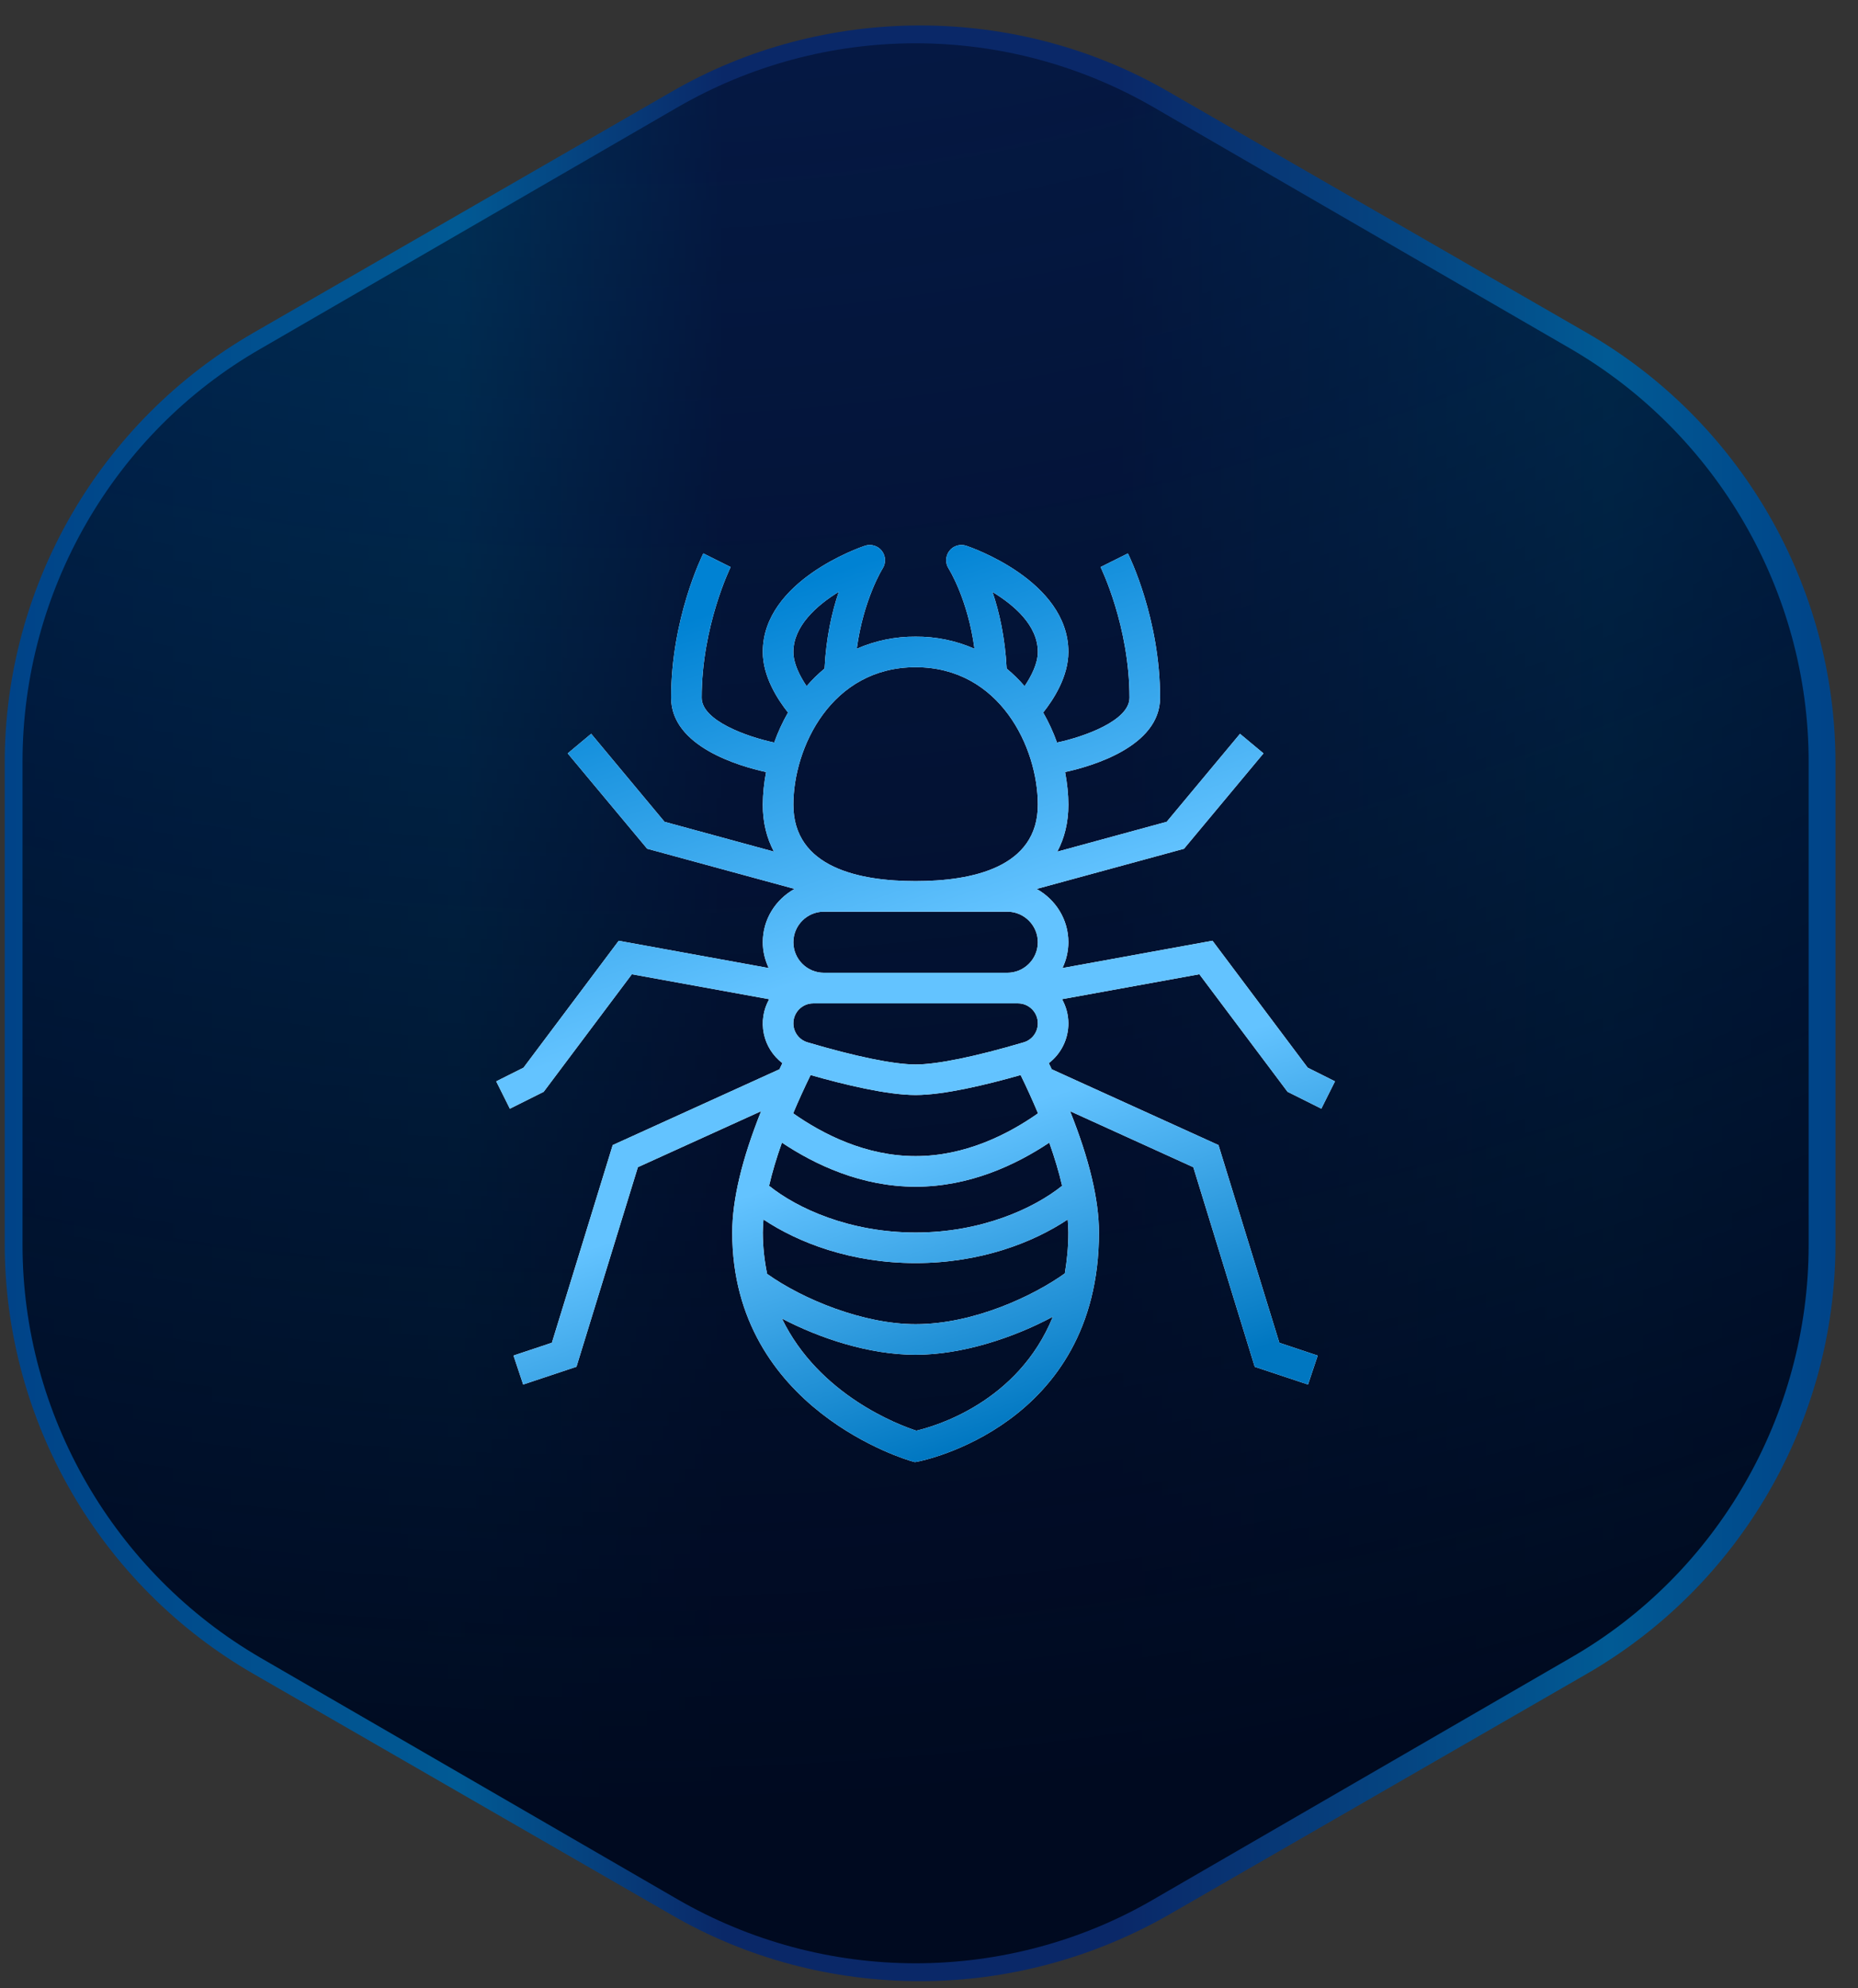
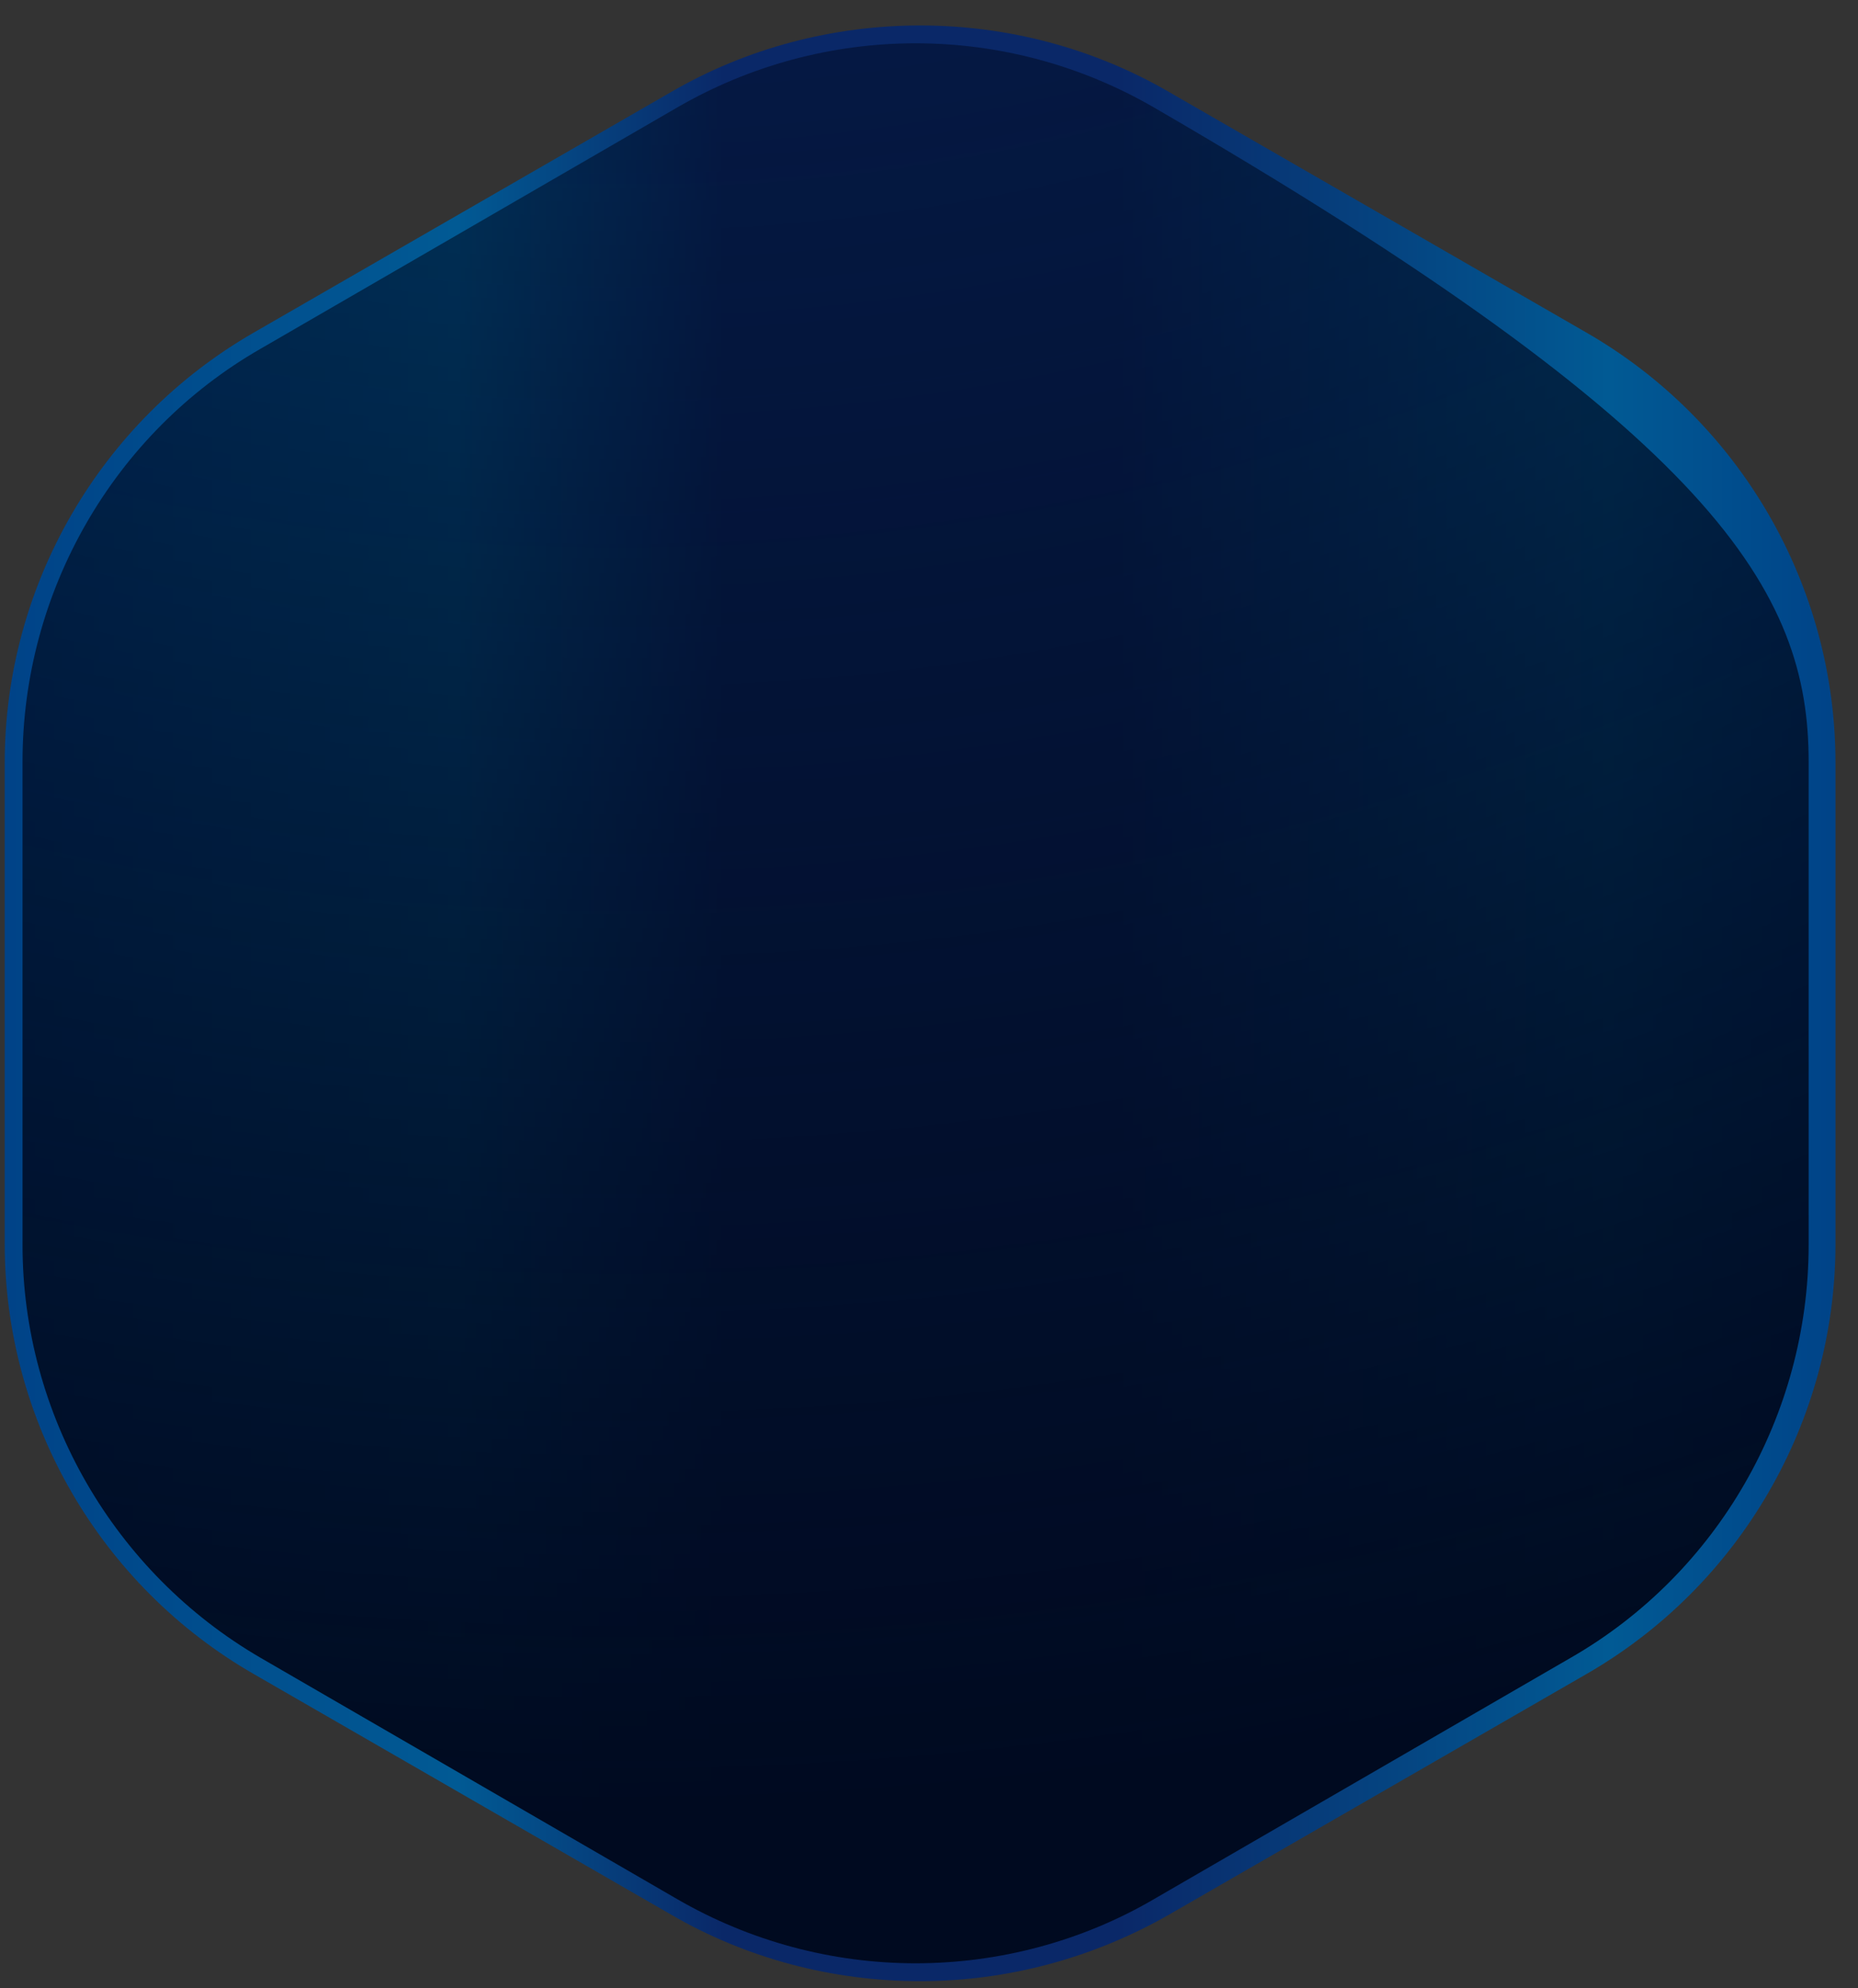
<svg xmlns="http://www.w3.org/2000/svg" width="57" height="61" viewBox="0 0 57 61" fill="none">
  <rect x="0" y="0" width="57" height="61" fill="#333333" stroke="none" />
  <path d="M28.227 60.781C25.553 60.781 22.902 60.086 20.588 58.739L7.783 51.357C3.065 48.642 0.145 43.593 0.145 38.163V23.399C0.145 17.969 3.065 12.92 7.783 10.205L20.588 2.823C22.902 1.477 25.553 0.781 28.227 0.781C30.9 0.781 33.551 1.477 35.865 2.823L48.671 10.205C53.388 12.92 56.309 17.969 56.309 23.399V38.163C56.309 43.593 53.388 48.642 48.671 51.357L35.865 58.739C33.551 60.063 30.923 60.781 28.227 60.781Z" fill="url(#paint0_linear_6316_1292)" />
-   <path d="M28.089 60.232C25.529 60.232 23.013 59.556 20.79 58.272L7.99 50.858C3.498 48.244 0.691 43.399 0.691 38.194V23.366C0.691 18.161 3.476 13.294 7.99 10.702L20.79 3.289C23.013 2.004 25.529 1.328 28.089 1.328C30.649 1.328 33.164 2.004 35.387 3.289L48.188 10.702C52.679 13.316 55.486 18.161 55.486 23.366V38.194C55.486 43.399 52.701 48.267 48.188 50.858L35.387 58.272C33.186 59.556 30.649 60.232 28.089 60.232Z" fill="url(#paint1_radial_6316_1292)" />
-   <path d="M39.499 33.495L40.536 34.013L40.955 33.175L40.117 32.755L37.197 28.861L32.594 29.699C32.713 29.451 32.775 29.181 32.776 28.907C32.776 28.2 32.379 27.592 31.801 27.272L36.323 26.039L38.761 23.113L38.041 22.513L35.792 25.212L32.435 26.128C32.658 25.711 32.776 25.23 32.776 24.688C32.776 24.369 32.74 24.031 32.675 23.686C33.488 23.509 35.589 22.906 35.589 21.407C35.589 18.98 34.642 17.059 34.602 16.978L33.763 17.397C33.772 17.415 34.651 19.209 34.651 21.407C34.651 22.108 33.262 22.604 32.427 22.781C32.313 22.462 32.171 22.154 32.003 21.86C32.324 21.456 32.776 20.756 32.776 20C32.776 17.813 29.771 16.786 29.643 16.743C29.551 16.712 29.452 16.711 29.359 16.739C29.266 16.767 29.184 16.823 29.125 16.9C29.003 17.058 28.994 17.274 29.101 17.442C29.108 17.453 29.692 18.379 29.895 19.903C29.325 19.654 28.71 19.527 28.089 19.532C27.468 19.527 26.853 19.654 26.284 19.903C26.488 18.388 27.07 17.452 27.077 17.442C27.184 17.274 27.175 17.058 27.053 16.9C26.994 16.823 26.912 16.767 26.819 16.739C26.726 16.711 26.627 16.712 26.535 16.743C26.407 16.786 23.401 17.813 23.401 20C23.401 20.756 23.854 21.456 24.175 21.86C24.007 22.154 23.865 22.462 23.751 22.781C22.916 22.604 21.526 22.108 21.526 21.407C21.526 19.209 22.406 17.415 22.415 17.397L21.576 16.978C21.536 17.059 20.589 18.98 20.589 21.407C20.589 22.906 22.689 23.509 23.503 23.686C23.438 24.016 23.404 24.352 23.401 24.688C23.401 25.23 23.52 25.711 23.743 26.127L20.386 25.212L18.136 22.512L17.416 23.113L19.854 26.038L24.376 27.271C23.798 27.592 23.401 28.2 23.401 28.907C23.401 29.191 23.47 29.458 23.583 29.699L18.981 28.862L16.061 32.755L15.223 33.175L15.642 34.014L16.679 33.496L19.384 29.889L23.597 30.655C23.416 30.976 23.358 31.351 23.433 31.712C23.507 32.072 23.71 32.394 24.003 32.616C23.972 32.679 23.941 32.742 23.912 32.805L18.797 35.13L16.931 41.194L15.753 41.587L16.05 42.476L17.685 41.931L19.569 35.808L23.35 34.09C22.765 35.551 22.464 36.801 22.464 37.813C22.464 43.264 27.911 44.813 27.966 44.828L28.068 44.856L28.173 44.837C28.228 44.826 33.714 43.76 33.714 37.813C33.714 36.801 33.413 35.551 32.828 34.09L36.609 35.809L38.493 41.932L40.128 42.476L40.425 41.588L39.248 41.195L37.381 35.13L32.266 32.805L32.175 32.617C32.363 32.473 32.515 32.287 32.619 32.075C32.723 31.863 32.777 31.629 32.776 31.393C32.775 31.134 32.707 30.88 32.581 30.654L36.794 29.889L39.499 33.495ZM31.228 30.782C31.565 30.782 31.839 31.056 31.839 31.393C31.84 31.524 31.798 31.652 31.72 31.758C31.642 31.863 31.531 31.941 31.405 31.978C29.93 32.415 28.753 32.657 28.089 32.657C27.425 32.657 26.248 32.415 24.773 31.978C24.647 31.941 24.536 31.863 24.458 31.758C24.38 31.652 24.338 31.524 24.339 31.393C24.339 31.056 24.613 30.782 24.95 30.782H30.901H31.228ZM32.776 37.813C32.776 38.266 32.731 38.677 32.667 39.067C31.724 39.743 29.89 40.625 28.089 40.625C26.488 40.625 24.634 39.866 23.534 39.082C23.447 38.664 23.403 38.239 23.401 37.813C23.401 37.686 23.411 37.55 23.422 37.413C24.488 38.124 26.107 38.75 28.089 38.75C30.071 38.75 31.69 38.124 32.755 37.413C32.767 37.55 32.776 37.686 32.776 37.813ZM28.089 37.813C26.068 37.813 24.46 37.075 23.594 36.379C23.689 35.967 23.82 35.526 23.988 35.055C25.008 35.735 26.429 36.407 28.089 36.407C29.749 36.407 31.17 35.735 32.19 35.055C32.357 35.526 32.489 35.968 32.584 36.379C31.718 37.075 30.11 37.813 28.089 37.813ZM28.089 35.469C26.561 35.469 25.244 34.797 24.333 34.156C24.49 33.78 24.672 33.385 24.867 32.981C25.923 33.282 27.226 33.594 28.089 33.594C28.951 33.594 30.255 33.282 31.311 32.981C31.5 33.368 31.678 33.76 31.845 34.156C30.933 34.797 29.617 35.469 28.089 35.469ZM30.447 18.161C31.115 18.565 31.839 19.19 31.839 20C31.839 20.354 31.641 20.742 31.433 21.051C31.264 20.856 31.08 20.675 30.882 20.511C30.835 19.561 30.652 18.758 30.447 18.161ZM31.839 24.688C31.839 26.625 29.799 27.032 28.089 27.032C26.378 27.032 24.339 26.625 24.339 24.688C24.339 22.936 25.502 20.469 28.089 20.469C30.675 20.469 31.839 22.936 31.839 24.688ZM24.339 20C24.339 19.218 25.038 18.581 25.733 18.156C25.528 18.753 25.343 19.559 25.296 20.511C25.098 20.675 24.913 20.856 24.745 21.051C24.537 20.742 24.339 20.354 24.339 20ZM25.276 27.969H30.901C31.418 27.969 31.839 28.39 31.839 28.907C31.839 29.424 31.418 29.844 30.901 29.844H25.276C24.759 29.844 24.339 29.424 24.339 28.907C24.339 28.39 24.759 27.969 25.276 27.969ZM28.11 43.892C27.58 43.719 25.127 42.804 23.988 40.452C25.158 41.063 26.667 41.563 28.089 41.563C29.515 41.563 31.089 41.045 32.3 40.395C31.232 43.027 28.677 43.761 28.11 43.892Z" fill="white" />
-   <path d="M39.499 33.495L40.536 34.013L40.955 33.175L40.117 32.755L37.197 28.861L32.594 29.699C32.713 29.451 32.775 29.181 32.776 28.907C32.776 28.2 32.379 27.592 31.801 27.272L36.323 26.039L38.761 23.113L38.041 22.513L35.792 25.212L32.435 26.128C32.658 25.711 32.776 25.23 32.776 24.688C32.776 24.369 32.74 24.031 32.675 23.686C33.488 23.509 35.589 22.906 35.589 21.407C35.589 18.98 34.642 17.059 34.602 16.978L33.763 17.397C33.772 17.415 34.651 19.209 34.651 21.407C34.651 22.108 33.262 22.604 32.427 22.781C32.313 22.462 32.171 22.154 32.003 21.86C32.324 21.456 32.776 20.756 32.776 20C32.776 17.813 29.771 16.786 29.643 16.743C29.551 16.712 29.452 16.711 29.359 16.739C29.266 16.767 29.184 16.823 29.125 16.9C29.003 17.058 28.994 17.274 29.101 17.442C29.108 17.453 29.692 18.379 29.895 19.903C29.325 19.654 28.71 19.527 28.089 19.532C27.468 19.527 26.853 19.654 26.284 19.903C26.488 18.388 27.07 17.452 27.077 17.442C27.184 17.274 27.175 17.058 27.053 16.9C26.994 16.823 26.912 16.767 26.819 16.739C26.726 16.711 26.627 16.712 26.535 16.743C26.407 16.786 23.401 17.813 23.401 20C23.401 20.756 23.854 21.456 24.175 21.86C24.007 22.154 23.865 22.462 23.751 22.781C22.916 22.604 21.526 22.108 21.526 21.407C21.526 19.209 22.406 17.415 22.415 17.397L21.576 16.978C21.536 17.059 20.589 18.98 20.589 21.407C20.589 22.906 22.689 23.509 23.503 23.686C23.438 24.016 23.404 24.352 23.401 24.688C23.401 25.23 23.52 25.711 23.743 26.127L20.386 25.212L18.136 22.512L17.416 23.113L19.854 26.038L24.376 27.271C23.798 27.592 23.401 28.2 23.401 28.907C23.401 29.191 23.47 29.458 23.583 29.699L18.981 28.862L16.061 32.755L15.223 33.175L15.642 34.014L16.679 33.496L19.384 29.889L23.597 30.655C23.416 30.976 23.358 31.351 23.433 31.712C23.507 32.072 23.71 32.394 24.003 32.616C23.972 32.679 23.941 32.742 23.912 32.805L18.797 35.13L16.931 41.194L15.753 41.587L16.05 42.476L17.685 41.931L19.569 35.808L23.35 34.09C22.765 35.551 22.464 36.801 22.464 37.813C22.464 43.264 27.911 44.813 27.966 44.828L28.068 44.856L28.173 44.837C28.228 44.826 33.714 43.76 33.714 37.813C33.714 36.801 33.413 35.551 32.828 34.09L36.609 35.809L38.493 41.932L40.128 42.476L40.425 41.588L39.248 41.195L37.381 35.13L32.266 32.805L32.175 32.617C32.363 32.473 32.515 32.287 32.619 32.075C32.723 31.863 32.777 31.629 32.776 31.393C32.775 31.134 32.707 30.88 32.581 30.654L36.794 29.889L39.499 33.495ZM31.228 30.782C31.565 30.782 31.839 31.056 31.839 31.393C31.84 31.524 31.798 31.652 31.72 31.758C31.642 31.863 31.531 31.941 31.405 31.978C29.93 32.415 28.753 32.657 28.089 32.657C27.425 32.657 26.248 32.415 24.773 31.978C24.647 31.941 24.536 31.863 24.458 31.758C24.38 31.652 24.338 31.524 24.339 31.393C24.339 31.056 24.613 30.782 24.95 30.782H30.901H31.228ZM32.776 37.813C32.776 38.266 32.731 38.677 32.667 39.067C31.724 39.743 29.89 40.625 28.089 40.625C26.488 40.625 24.634 39.866 23.534 39.082C23.447 38.664 23.403 38.239 23.401 37.813C23.401 37.686 23.411 37.55 23.422 37.413C24.488 38.124 26.107 38.75 28.089 38.75C30.071 38.75 31.69 38.124 32.755 37.413C32.767 37.55 32.776 37.686 32.776 37.813ZM28.089 37.813C26.068 37.813 24.46 37.075 23.594 36.379C23.689 35.967 23.82 35.526 23.988 35.055C25.008 35.735 26.429 36.407 28.089 36.407C29.749 36.407 31.17 35.735 32.19 35.055C32.357 35.526 32.489 35.968 32.584 36.379C31.718 37.075 30.11 37.813 28.089 37.813ZM28.089 35.469C26.561 35.469 25.244 34.797 24.333 34.156C24.49 33.78 24.672 33.385 24.867 32.981C25.923 33.282 27.226 33.594 28.089 33.594C28.951 33.594 30.255 33.282 31.311 32.981C31.5 33.368 31.678 33.76 31.845 34.156C30.933 34.797 29.617 35.469 28.089 35.469ZM30.447 18.161C31.115 18.565 31.839 19.19 31.839 20C31.839 20.354 31.641 20.742 31.433 21.051C31.264 20.856 31.08 20.675 30.882 20.511C30.835 19.561 30.652 18.758 30.447 18.161ZM31.839 24.688C31.839 26.625 29.799 27.032 28.089 27.032C26.378 27.032 24.339 26.625 24.339 24.688C24.339 22.936 25.502 20.469 28.089 20.469C30.675 20.469 31.839 22.936 31.839 24.688ZM24.339 20C24.339 19.218 25.038 18.581 25.733 18.156C25.528 18.753 25.343 19.559 25.296 20.511C25.098 20.675 24.913 20.856 24.745 21.051C24.537 20.742 24.339 20.354 24.339 20ZM25.276 27.969H30.901C31.418 27.969 31.839 28.39 31.839 28.907C31.839 29.424 31.418 29.844 30.901 29.844H25.276C24.759 29.844 24.339 29.424 24.339 28.907C24.339 28.39 24.759 27.969 25.276 27.969ZM28.11 43.892C27.58 43.719 25.127 42.804 23.988 40.452C25.158 41.063 26.667 41.563 28.089 41.563C29.515 41.563 31.089 41.045 32.3 40.395C31.232 43.027 28.677 43.761 28.11 43.892Z" fill="url(#paint2_linear_6316_1292)" />
+   <path d="M28.089 60.232C25.529 60.232 23.013 59.556 20.79 58.272L7.99 50.858C3.498 48.244 0.691 43.399 0.691 38.194V23.366C0.691 18.161 3.476 13.294 7.99 10.702L20.79 3.289C23.013 2.004 25.529 1.328 28.089 1.328C30.649 1.328 33.164 2.004 35.387 3.289C52.679 13.316 55.486 18.161 55.486 23.366V38.194C55.486 43.399 52.701 48.267 48.188 50.858L35.387 58.272C33.186 59.556 30.649 60.232 28.089 60.232Z" fill="url(#paint1_radial_6316_1292)" />
  <defs>
    <linearGradient id="paint0_linear_6316_1292" x1="0.171" y1="30.771" x2="56.301" y2="30.771" gradientUnits="userSpaceOnUse">
      <stop stop-color="#004388" />
      <stop offset="0.247" stop-color="#015A94" />
      <stop offset="0.393" stop-color="#0A2868" />
      <stop offset="0.608" stop-color="#0A2868" />
      <stop offset="0.876" stop-color="#015A94" />
      <stop offset="1" stop-color="#004388" />
    </linearGradient>
    <radialGradient id="paint1_radial_6316_1292" cx="0" cy="0" r="1" gradientUnits="userSpaceOnUse" gradientTransform="translate(20.274 -58.41) rotate(27.551) scale(114.644 114.87)">
      <stop stop-color="#000A20" stop-opacity="0" />
      <stop offset="1" stop-color="#000A20" />
    </radialGradient>
    <linearGradient id="paint2_linear_6316_1292" x1="28.089" y1="16.719" x2="36.481" y2="42.079" gradientUnits="userSpaceOnUse">
      <stop stop-color="#0082D3" />
      <stop offset="0.435" stop-color="#63C3FF" />
      <stop offset="0.649" stop-color="#63C3FF" />
      <stop offset="1" stop-color="#0077C1" />
    </linearGradient>
  </defs>
</svg>